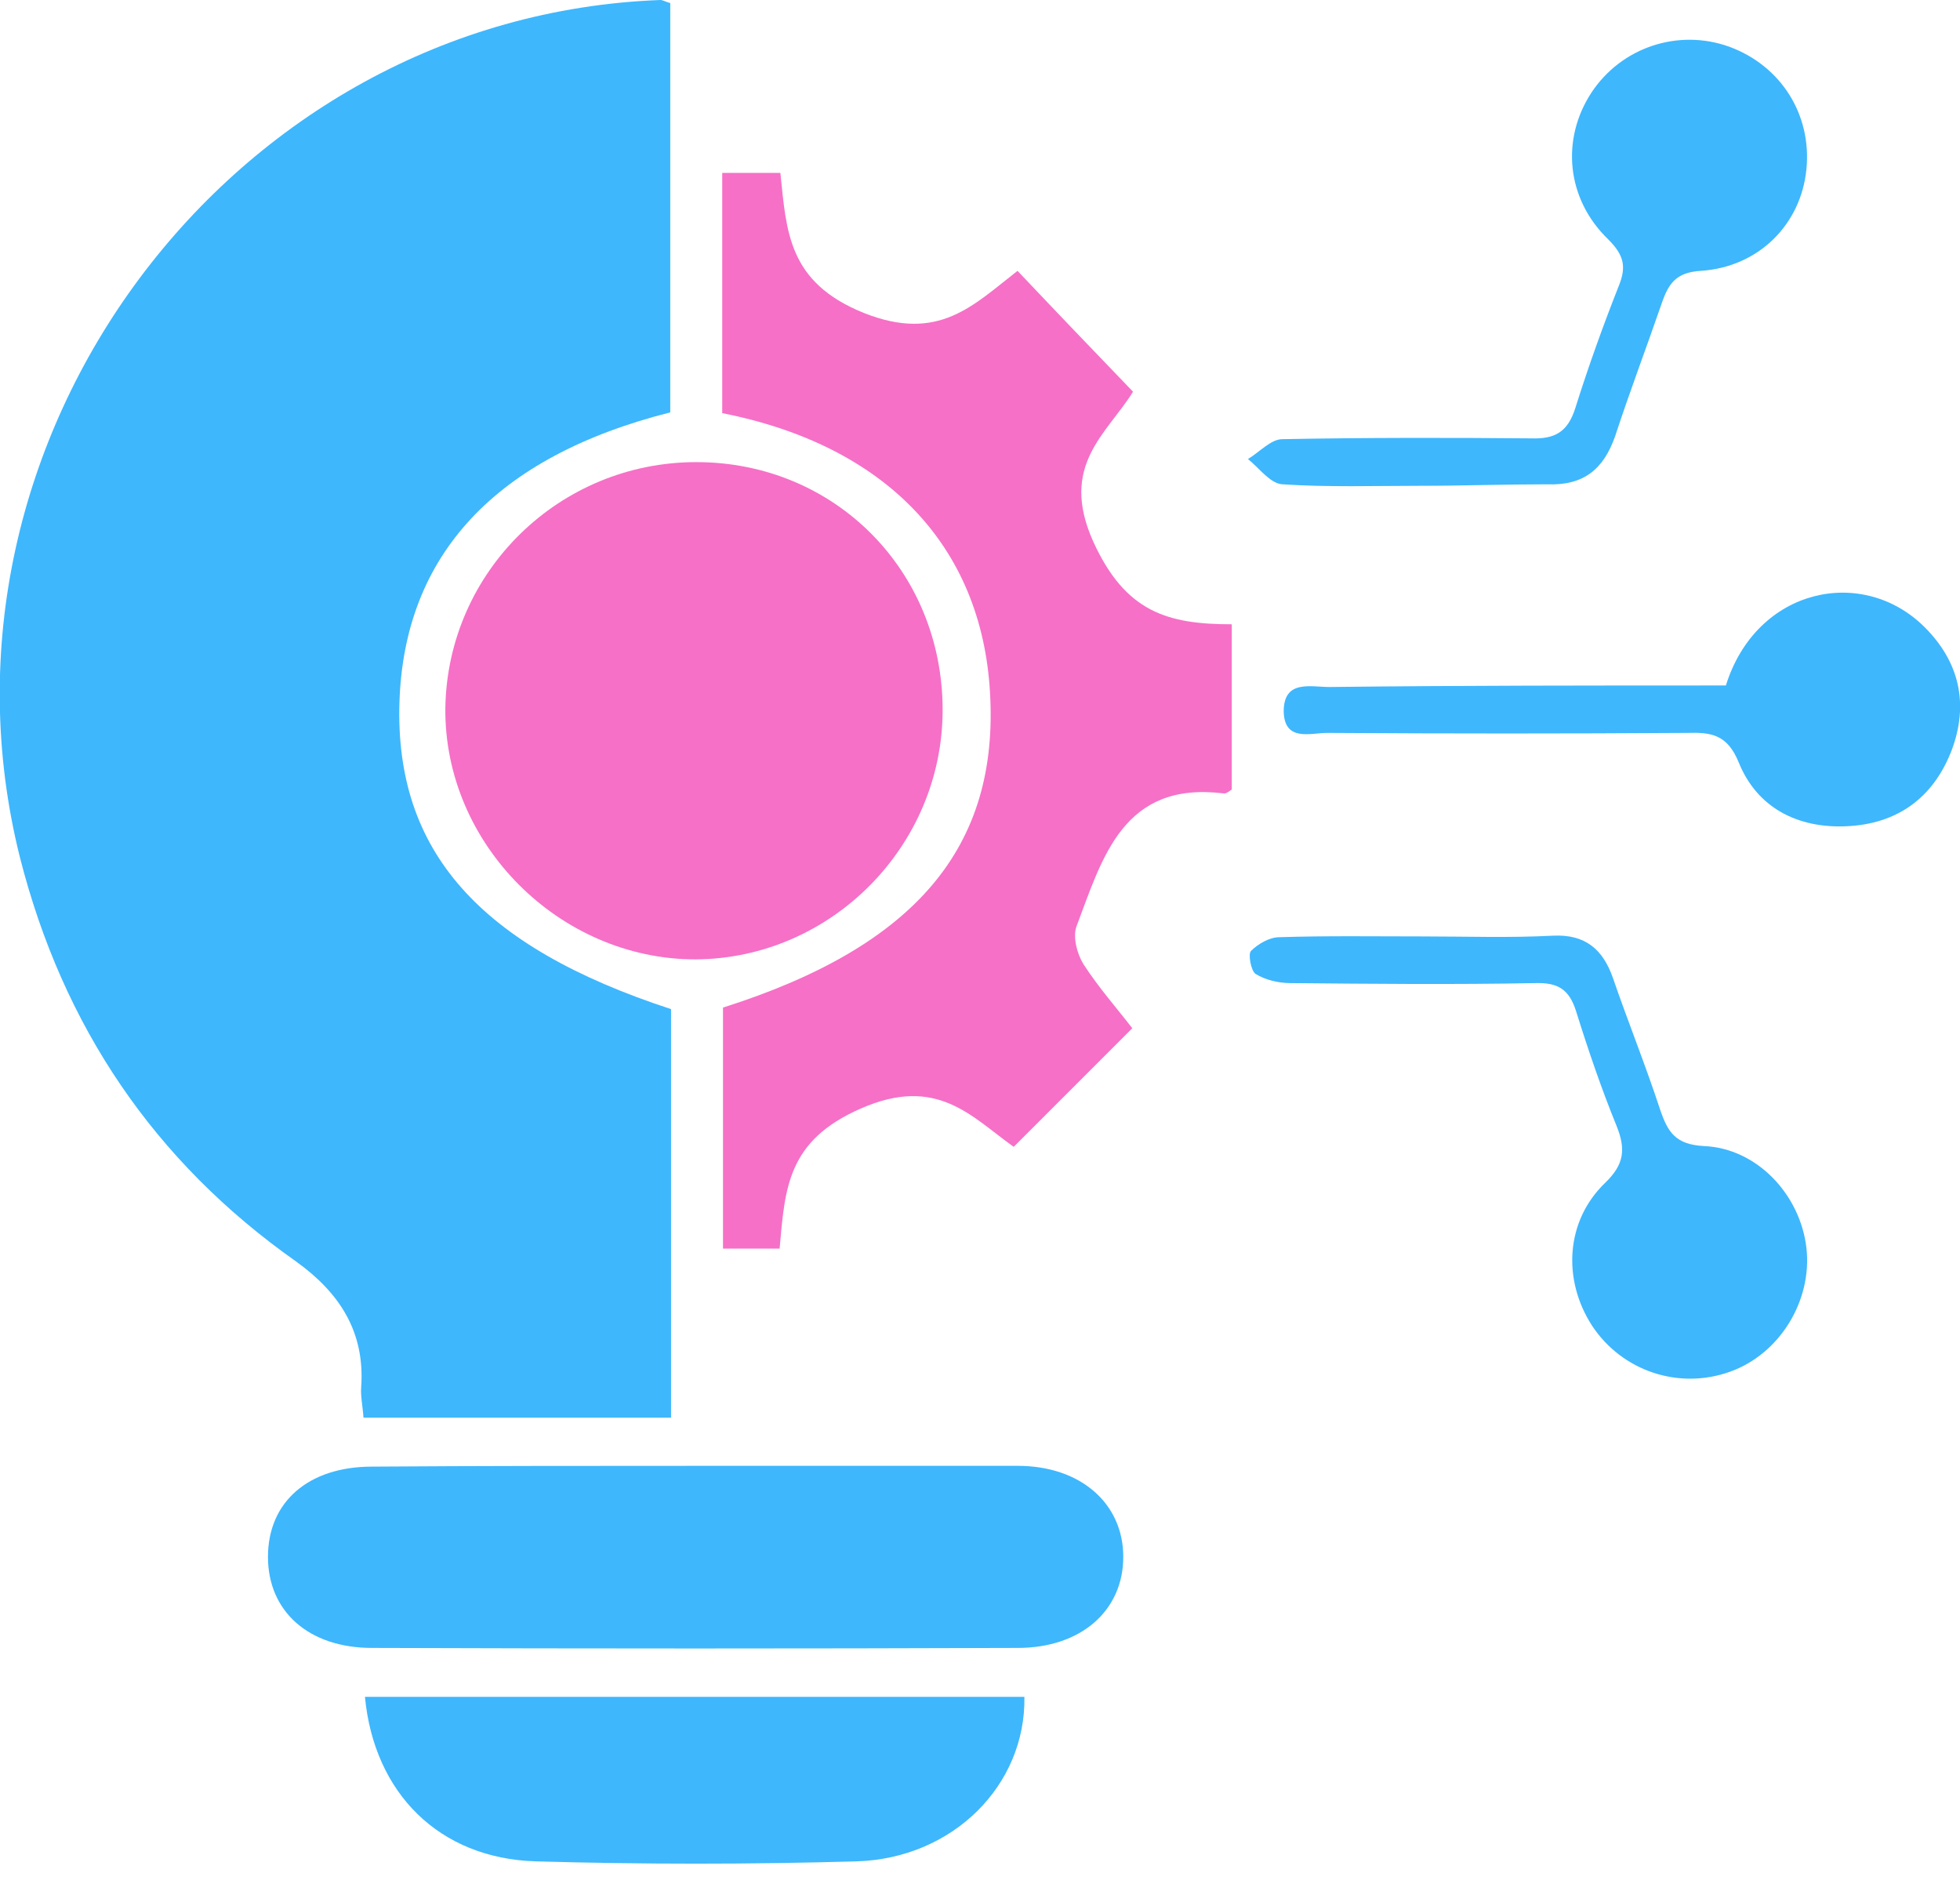
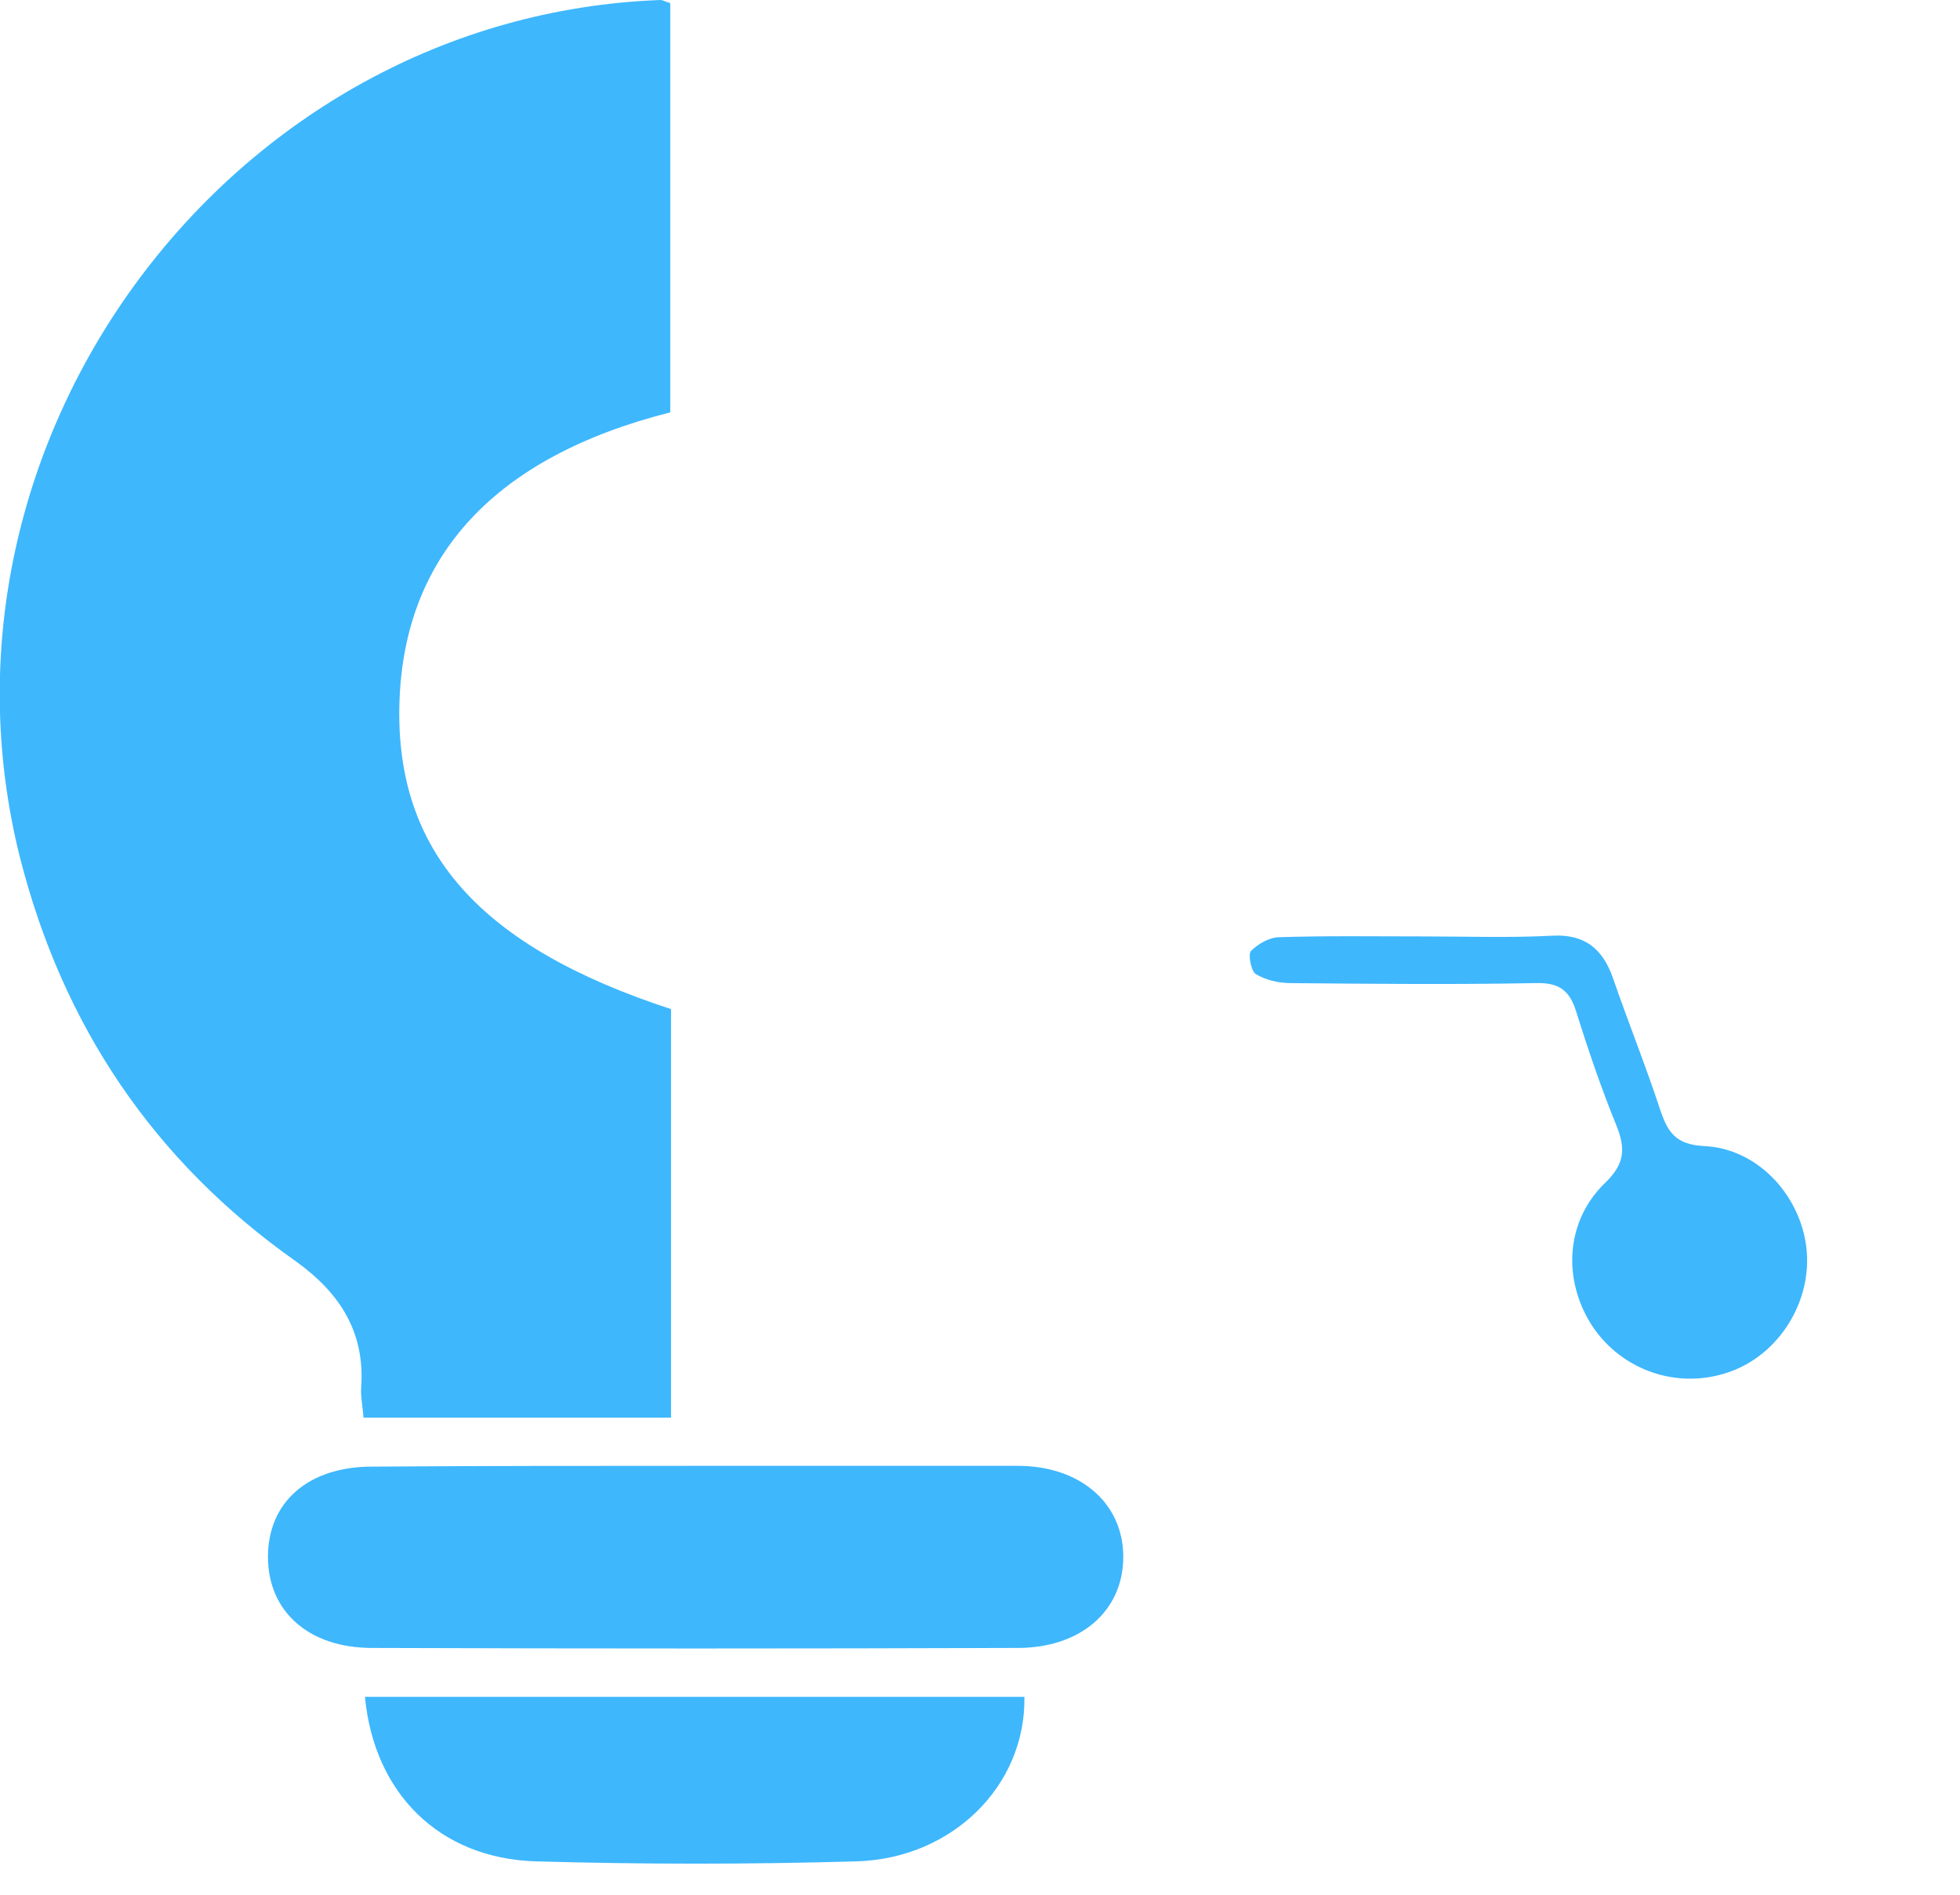
<svg xmlns="http://www.w3.org/2000/svg" width="60" height="58" viewBox="0 0 60 58" fill="none">
  <g clip-path="url(#clip0_4699_5192)">
    <path d="M20.542 43.396C17.357 43.396 14.289 43.396 11.127 43.396C11.104 43.044 11.034 42.74 11.057 42.459C11.174 40.773 10.401 39.578 9.067 38.618C4.711 35.55 1.924 31.405 0.612 26.253C-2.596 13.466 7.052 0.492 20.214 0C20.284 0 20.355 0.047 20.518 0.094C20.518 4.262 20.518 8.431 20.518 12.623C15.155 13.981 12.369 17.002 12.228 21.499C12.088 26.042 14.664 28.97 20.542 30.89C20.542 35.012 20.542 39.157 20.542 43.396Z" fill="#3EB7FD" />
-     <path d="M22.133 30.843C28.034 28.97 30.587 25.925 30.306 21.195C30.049 16.698 27.098 13.63 22.109 12.647C22.109 10.211 22.109 7.775 22.109 5.293C22.695 5.293 23.233 5.293 23.889 5.293C24.077 7.096 24.123 8.642 26.442 9.579C28.737 10.492 29.791 9.344 31.149 8.291C32.344 9.555 33.468 10.726 34.685 11.991C33.889 13.279 32.414 14.239 33.468 16.581C34.451 18.736 35.739 19.11 37.707 19.11C37.707 20.82 37.707 22.459 37.707 24.169C37.66 24.192 37.543 24.309 37.449 24.286C34.381 23.911 33.749 26.253 32.953 28.361C32.835 28.689 32.976 29.204 33.163 29.508C33.632 30.234 34.194 30.867 34.662 31.476C33.468 32.67 32.32 33.818 31.032 35.106C29.744 34.192 28.69 32.904 26.348 33.935C24.1 34.918 24.03 36.37 23.866 38.22C23.28 38.22 22.742 38.22 22.133 38.22C22.133 35.808 22.133 33.373 22.133 30.843Z" fill="#F670C7" />
-     <path d="M21.315 14.146C25.554 14.146 28.856 17.471 28.856 21.733C28.856 25.902 25.437 29.345 21.291 29.368C17.123 29.368 13.586 25.832 13.633 21.663C13.704 17.494 17.123 14.146 21.315 14.146Z" fill="#F670C7" />
    <path d="M21.341 44.871C24.62 44.871 27.899 44.871 31.154 44.871C33.074 44.871 34.386 46.019 34.386 47.658C34.386 49.297 33.098 50.445 31.154 50.445C24.573 50.468 17.992 50.468 11.388 50.445C9.444 50.445 8.203 49.321 8.203 47.658C8.203 45.972 9.444 44.895 11.388 44.895C14.737 44.871 18.039 44.871 21.341 44.871Z" fill="#3EB7FD" />
    <path d="M11.172 51.943C17.963 51.943 24.661 51.943 31.359 51.943C31.406 54.637 29.181 56.885 26.23 56.978C22.952 57.072 19.673 57.072 16.394 56.978C13.444 56.885 11.453 54.894 11.172 51.943Z" fill="#3EB7FD" />
-     <path d="M43.472 14.871C42.067 14.871 40.662 14.918 39.257 14.825C38.882 14.801 38.554 14.333 38.203 14.052C38.554 13.841 38.906 13.443 39.257 13.443C41.786 13.396 44.339 13.396 46.868 13.419C47.594 13.443 47.992 13.232 48.227 12.483C48.625 11.218 49.07 9.977 49.561 8.736C49.796 8.15 49.702 7.799 49.234 7.33C47.946 6.089 47.782 4.262 48.718 2.834C49.632 1.452 51.365 0.867 52.934 1.429C54.526 2.014 55.463 3.513 55.299 5.176C55.135 6.862 53.847 8.173 52.067 8.291C51.318 8.337 51.084 8.665 50.873 9.274C50.404 10.633 49.889 11.991 49.444 13.349C49.093 14.356 48.484 14.871 47.36 14.825C46.049 14.825 44.761 14.871 43.472 14.871Z" fill="#3EB7FD" />
    <path d="M43.565 28.665C44.9 28.665 46.211 28.712 47.546 28.642C48.53 28.595 49.068 29.063 49.373 29.93C49.841 31.288 50.38 32.623 50.825 33.981C51.059 34.661 51.293 35.035 52.16 35.082C53.799 35.152 55.111 36.581 55.298 38.197C55.485 39.813 54.478 41.452 52.956 41.991C51.387 42.553 49.654 41.967 48.74 40.586C47.827 39.181 47.921 37.377 49.139 36.206C49.724 35.644 49.771 35.176 49.49 34.473C49.022 33.326 48.623 32.155 48.249 30.96C48.038 30.281 47.687 30.07 46.984 30.094C44.502 30.141 41.996 30.117 39.513 30.094C39.139 30.094 38.74 30 38.436 29.813C38.295 29.719 38.202 29.204 38.295 29.11C38.506 28.899 38.858 28.689 39.162 28.689C40.614 28.642 42.089 28.665 43.565 28.665Z" fill="#3EB7FD" />
-     <path d="M52.833 20.983C53.77 17.986 57.025 17.306 58.922 19.203C59.976 20.257 60.281 21.545 59.742 22.974C59.18 24.426 58.079 25.222 56.533 25.292C55.035 25.363 53.793 24.73 53.231 23.349C52.88 22.482 52.388 22.412 51.639 22.435C47.962 22.459 44.309 22.459 40.632 22.435C40.117 22.435 39.32 22.716 39.297 21.78C39.297 20.796 40.117 21.03 40.702 21.03C44.73 20.983 48.735 20.983 52.833 20.983Z" fill="#3EB7FD" />
  </g>
  <defs>
    <clipPath id="clip0_4699_5192">
      <rect width="60" height="57.049" fill="white" />
    </clipPath>
  </defs>
</svg>